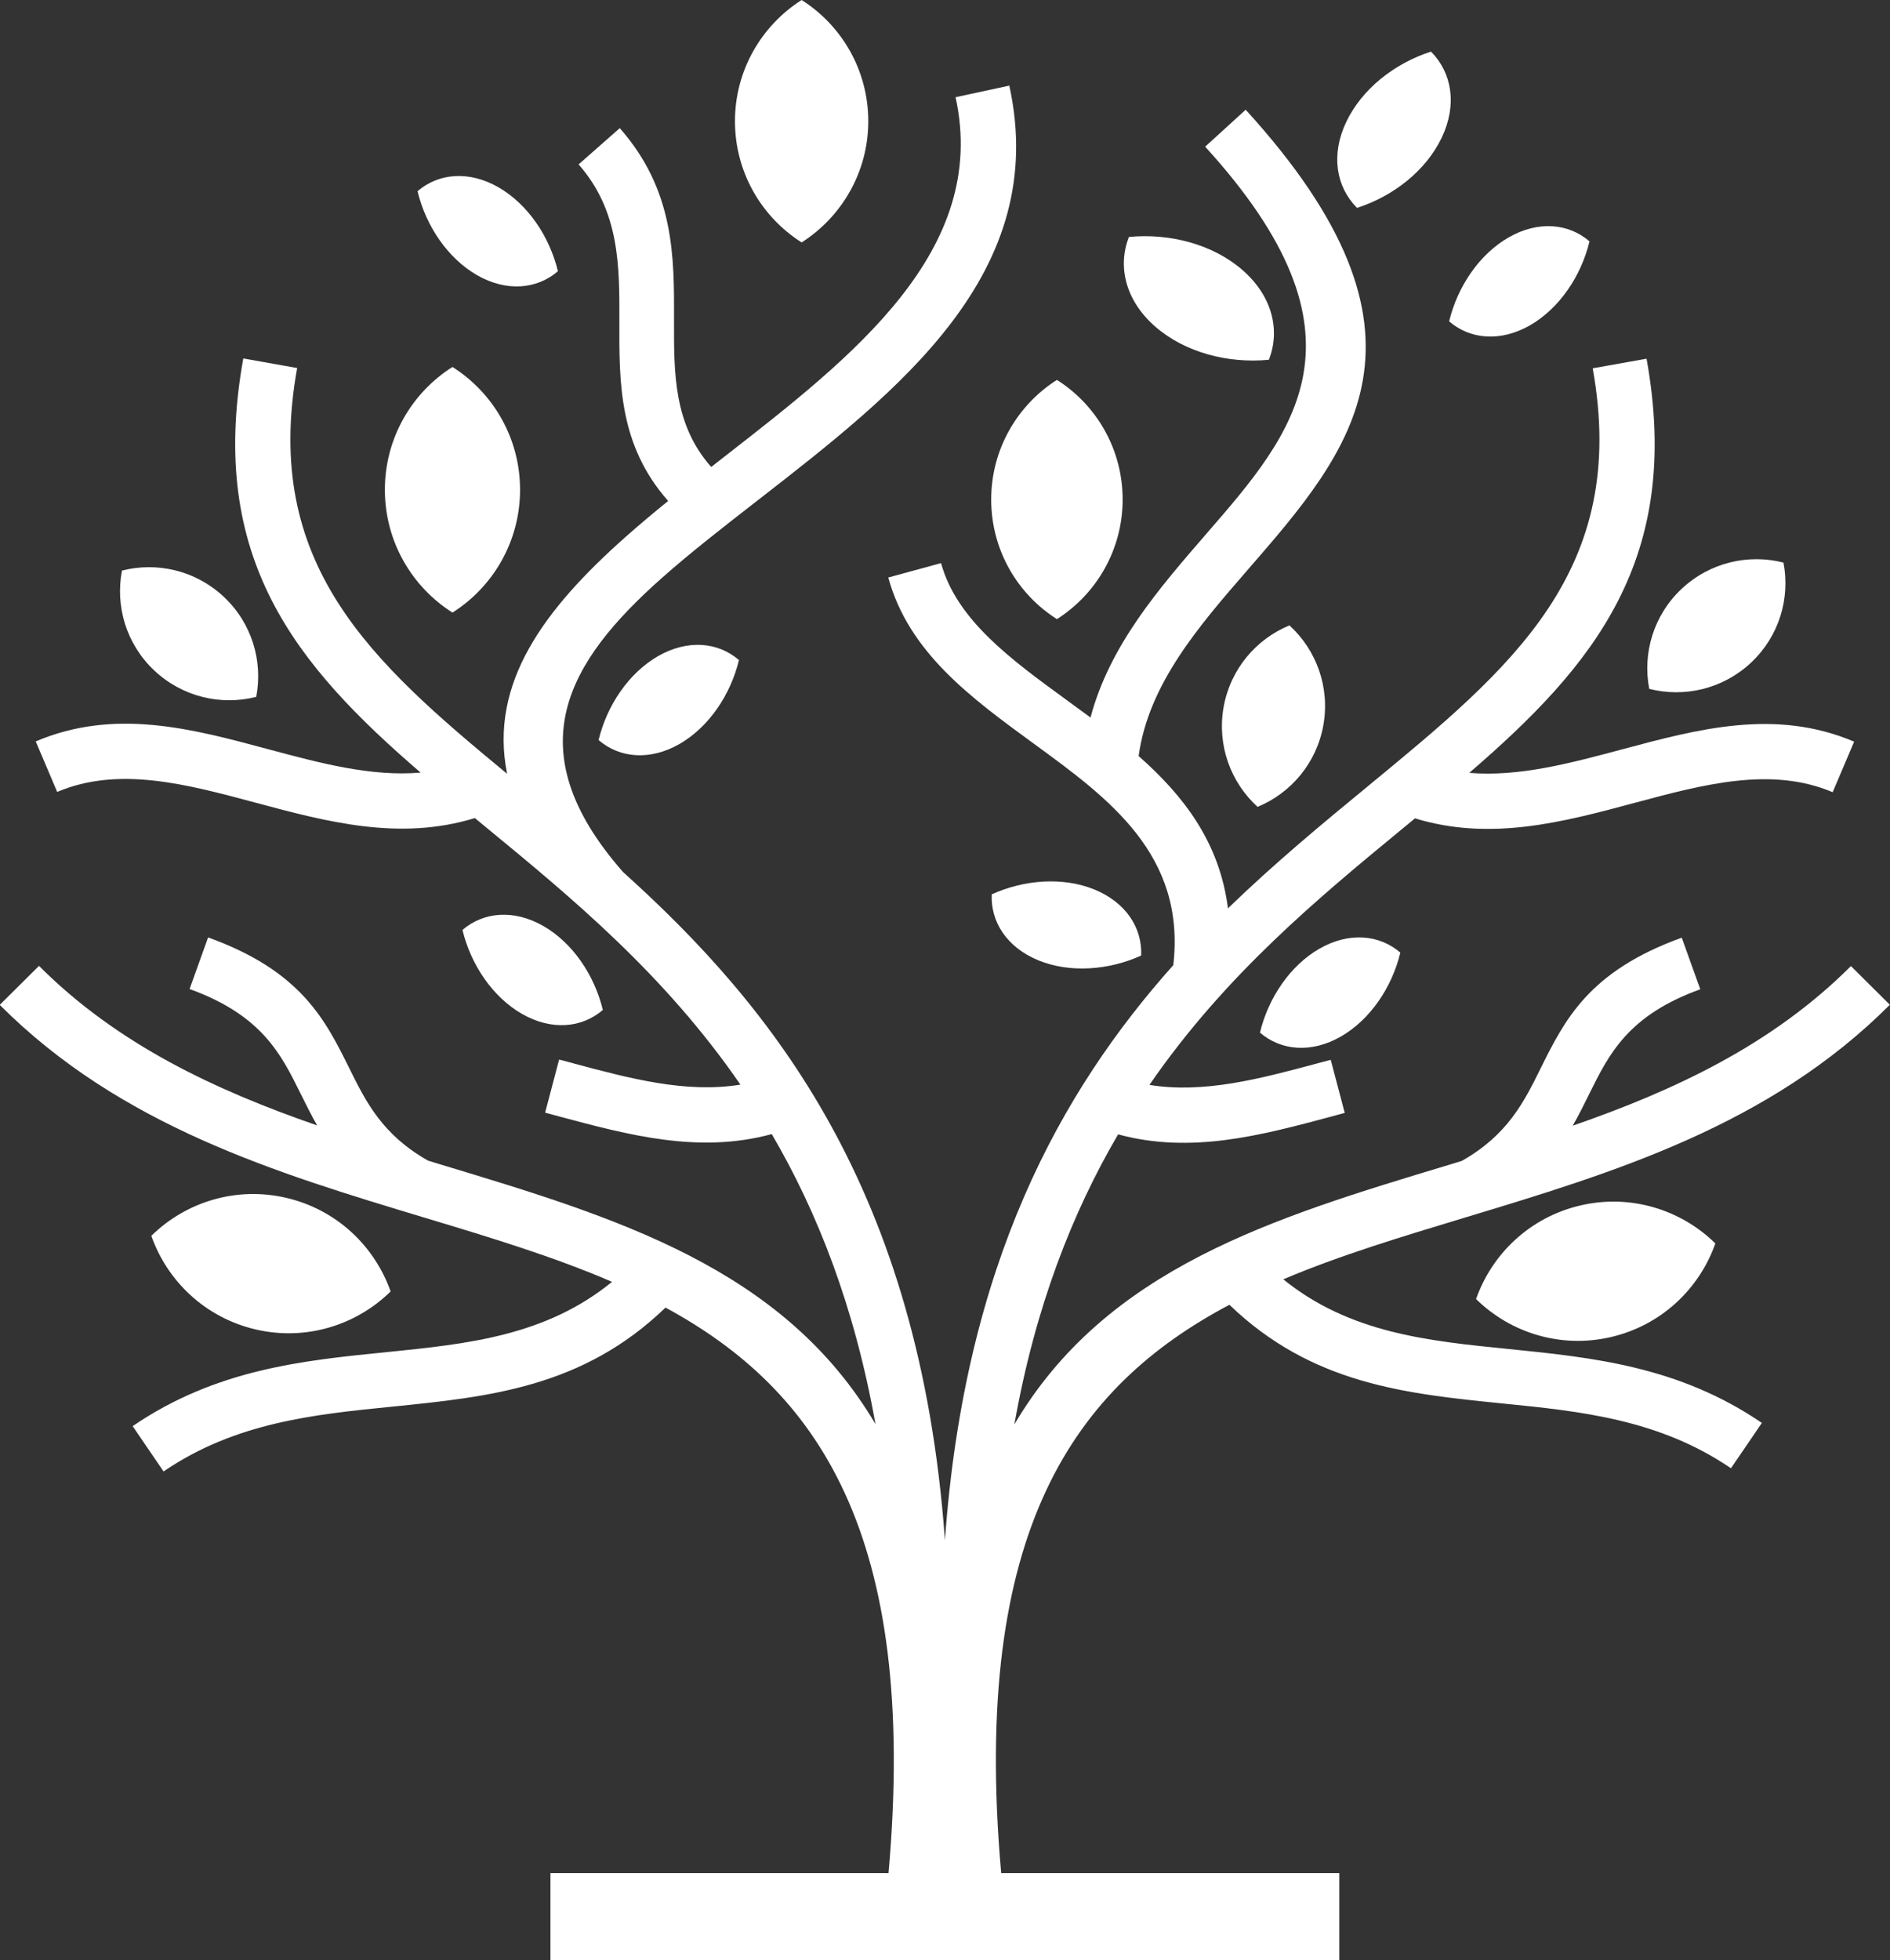
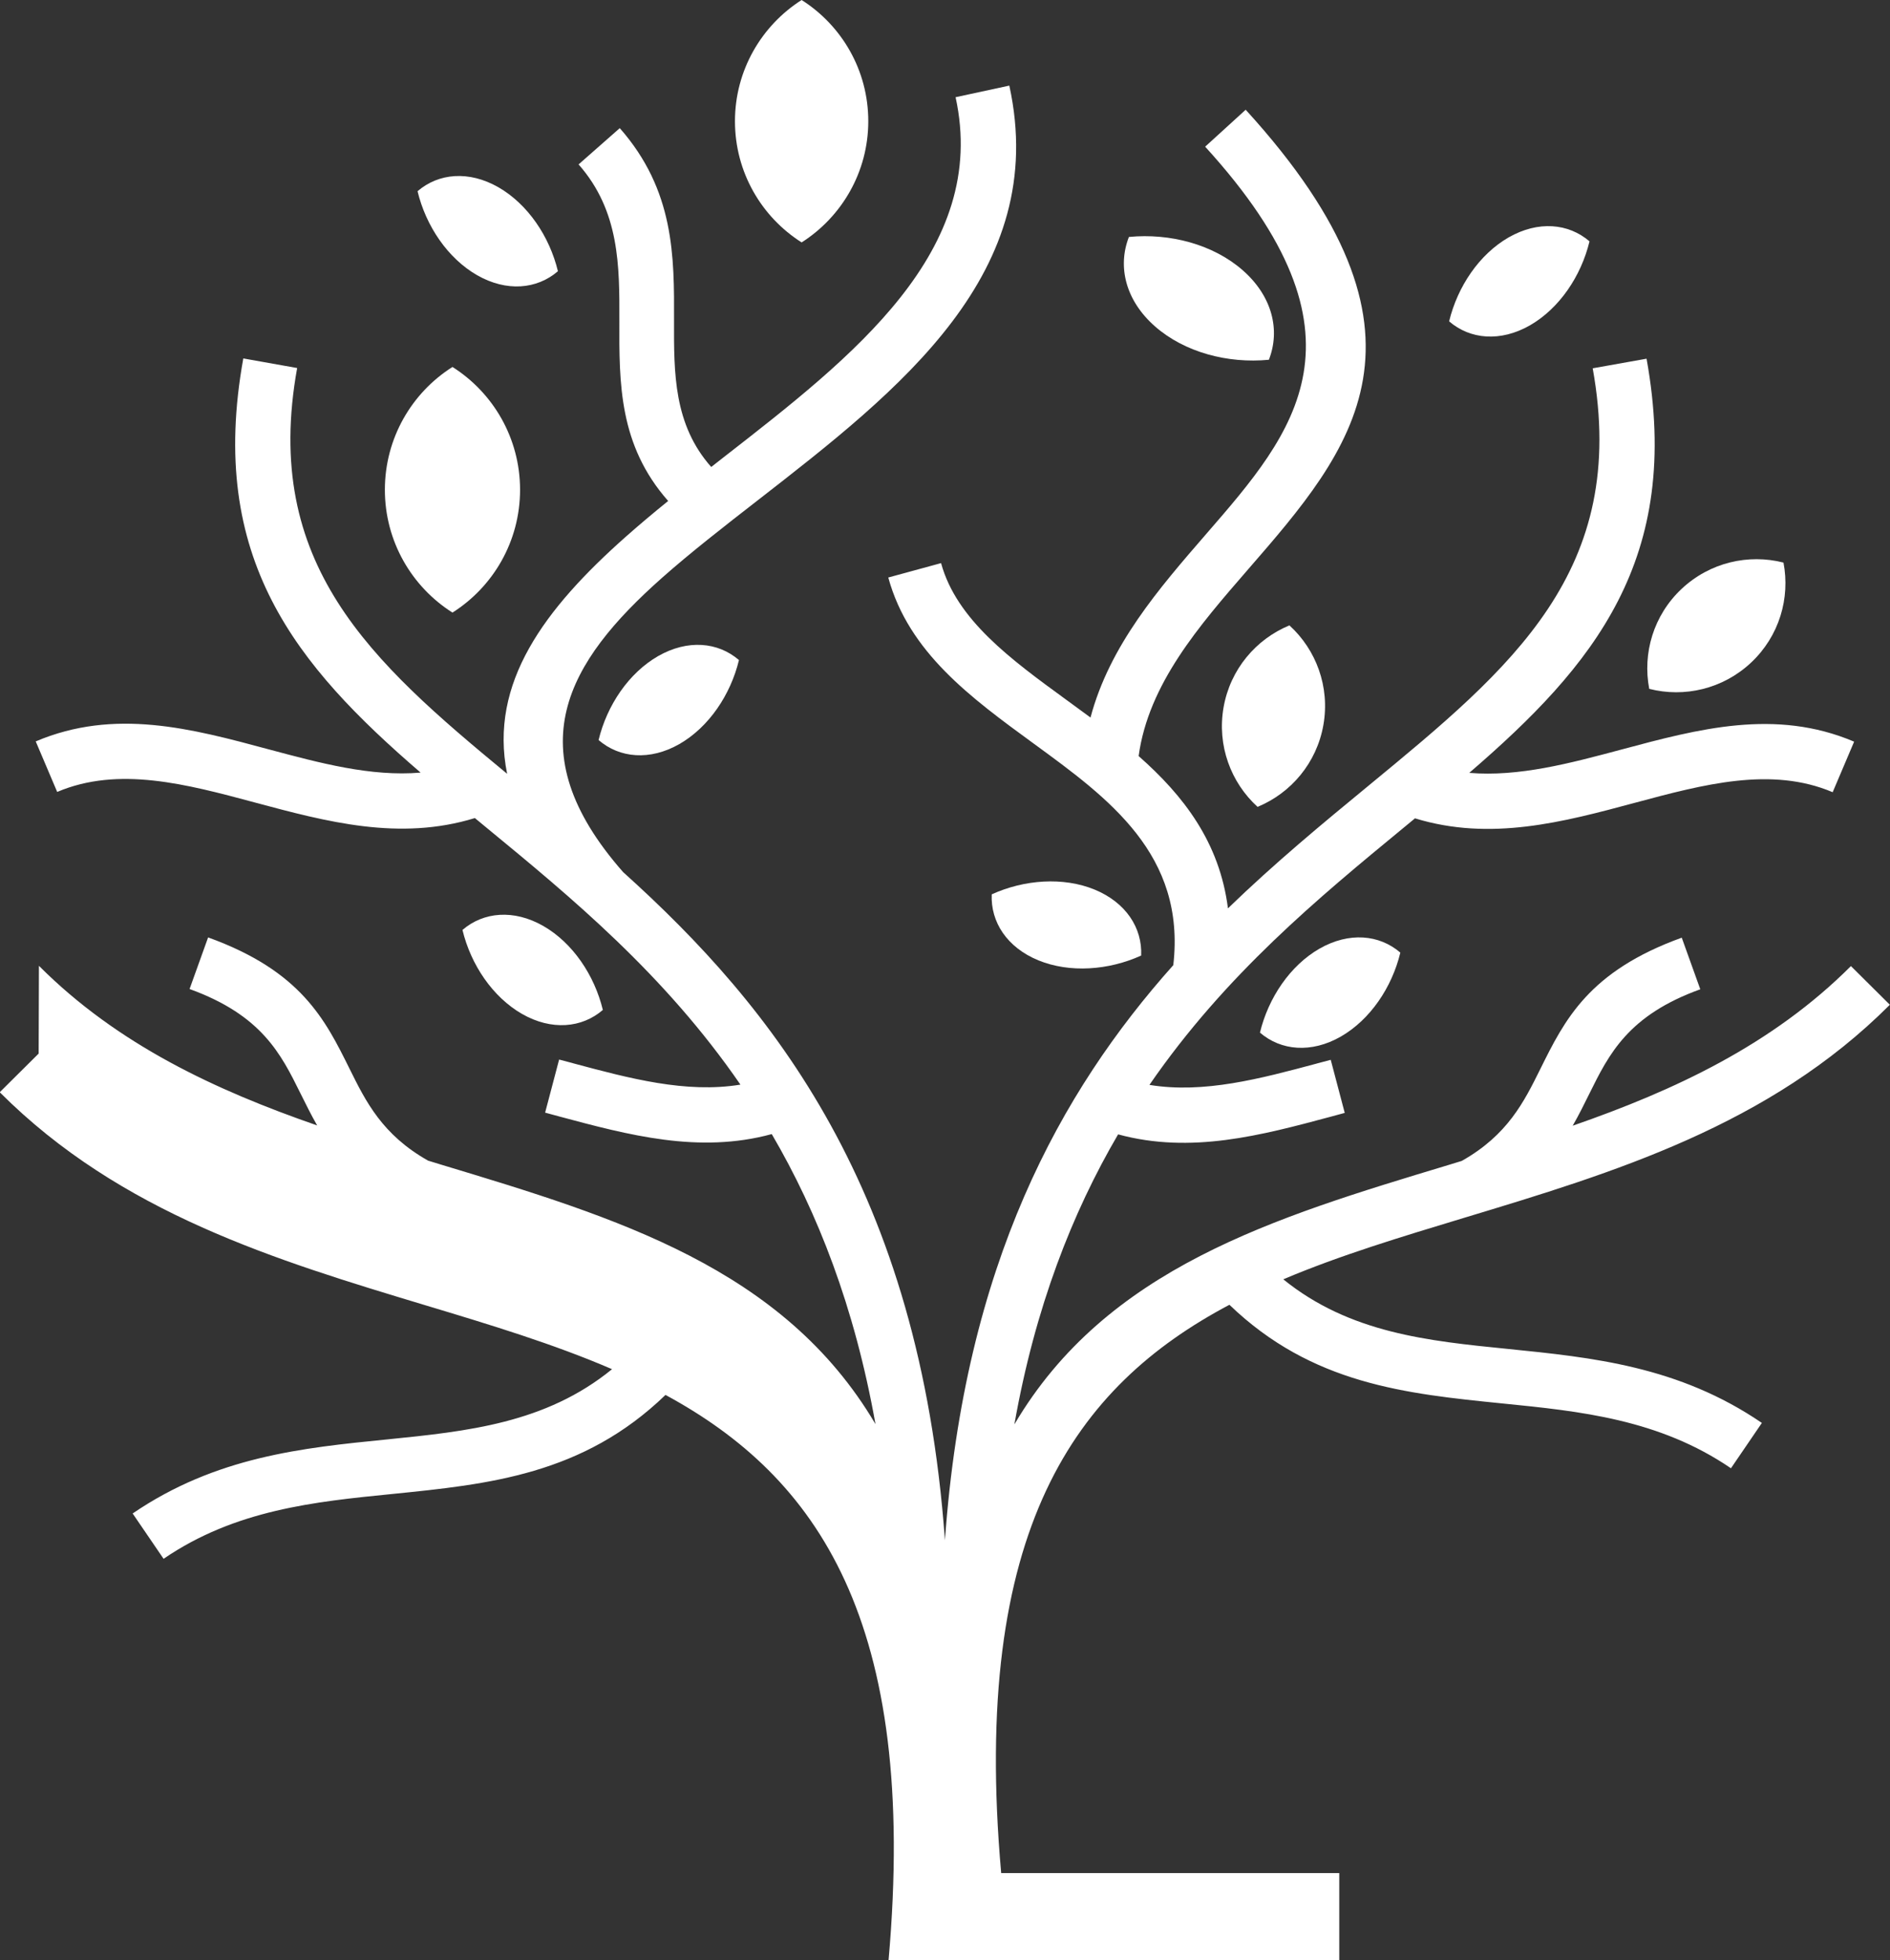
<svg xmlns="http://www.w3.org/2000/svg" id="Layer_2" viewBox="0 0 141.77 147">
  <rect x="0" y="0" width="141.77" height="147" fill="#333333" stroke="none" />
  <defs>
    <style>.cls-1,.cls-2{fill:#fff;}.cls-2{fill-rule:evenodd;}</style>
  </defs>
  <g id="DESIGN">
-     <path class="cls-1" d="m2.92,72.43c5.91,5.92,13.26,9.33,20.87,11.97-.46-.8-.86-1.62-1.26-2.42-1.46-2.95-2.9-5.85-8.31-7.81l1.39-3.87c6.98,2.52,8.78,6.16,10.61,9.85,1.22,2.46,2.45,4.95,5.89,6.89l1.01.31c13.12,3.96,25.64,7.74,32.55,19.45-1.57-8.8-4.34-15.87-7.78-21.75-5.47,1.49-10.75.07-15.97-1.33-.79-.21-.43-.12-1.03-.28l1.05-3.98c1.3.34.95.25,1.05.28,4.22,1.13,8.47,2.27,12.55,1.6-5.7-8.28-12.7-14.05-19.06-19.28l-.86-.71c-5.66,1.74-11.11.28-16.51-1.17-5.14-1.38-10.22-2.74-14.82-.79l-1.61-3.79c5.92-2.51,11.67-.97,17.49.6,3.82,1.02,7.66,2.06,11.38,1.74-9.33-8.04-16.01-16.04-13.3-31.06l4.04.72c-2.66,14.71,5.52,21.99,15.75,30.43-1.38-6.82,2.83-12.39,8.88-17.76,1.04-.92,2.11-1.82,3.2-2.7-3.69-4.18-3.68-8.81-3.66-13.52.01-4.07.03-8.22-3.06-11.72l3.09-2.72c4.1,4.66,4.09,9.6,4.07,14.45-.01,3.92-.03,7.78,2.79,10.96l1.01-.79c9.6-7.47,19.84-15.43,17.32-26.94l4.03-.87c3.07,14.03-8.23,22.83-18.82,31.06-2.59,2.01-5.13,3.99-7.25,5.87-7.04,6.25-11.03,12.81-2.9,22.05,11.24,10.12,22.25,23.8,24.14,50.11,1.49-20.74,8.66-33.64,17.13-43.13.95-8.28-4.83-12.5-10.45-16.6-4.74-3.46-9.39-6.85-10.93-12.47l3.96-1.08c1.16,4.24,5.22,7.21,9.38,10.24.61.45,1.22.89,1.83,1.34,1.44-5.42,5.12-9.66,8.71-13.8,6.58-7.58,12.85-14.8-.11-29.01l3.04-2.77c15.42,16.91,7.99,25.48.18,34.47-3.69,4.25-7.47,8.6-8.21,14,3.37,2.97,6.07,6.46,6.7,11.42,3.52-3.41,7.13-6.39,10.57-9.22,10.71-8.82,19.53-16.08,16.79-31.28l4.04-.72c2.71,15.03-3.97,23.02-13.3,31.06,3.72.31,7.56-.72,11.38-1.74,5.82-1.56,11.58-3.11,17.49-.6l-1.61,3.79c-4.6-1.95-9.68-.59-14.82.79-5.39,1.45-10.84,2.91-16.51,1.17l-.86.71c-6.35,5.23-13.36,11-19.06,19.28,4.08.67,8.33-.47,12.55-1.6.09-.03-.25.07,1.05-.28l1.05,3.98c-.6.16-.24.07-1.03.28-5.22,1.4-10.5,2.82-15.97,1.33-3.44,5.88-6.22,12.95-7.78,21.75,6.91-11.72,19.42-15.49,32.55-19.45l1.01-.31c3.44-1.94,4.67-4.43,5.89-6.89,1.83-3.69,3.63-7.33,10.61-9.85l1.39,3.87c-5.41,1.95-6.85,4.86-8.31,7.81-.4.81-.8,1.62-1.26,2.42,7.61-2.64,14.95-6.05,20.87-11.97l2.92,2.9c-9.06,9.07-20.72,12.59-31.94,15.98-4.69,1.42-9.31,2.81-13.56,4.61,4.98,4.03,10.84,4.62,16.84,5.22,6.33.64,12.82,1.29,19.06,5.55l-2.32,3.4c-5.39-3.68-11.33-4.28-17.14-4.86-7.24-.73-14.29-1.44-20.48-7.4-11.54,6.11-19.41,16.82-17.12,42.62h25.36v6.55h-59.17v-6.55h25.36c2.26-25.51-5.4-36.27-16.73-42.41-6.2,5.99-13.26,6.7-20.51,7.43-5.81.58-11.76,1.18-17.14,4.86l-2.32-3.4c6.25-4.26,12.73-4.92,19.06-5.55,6.03-.61,11.91-1.2,16.9-5.27-4.38-1.89-9.14-3.33-13.99-4.79-11.21-3.38-22.87-6.9-31.94-15.98l2.92-2.9h0Z" />
+     <path class="cls-1" d="m2.92,72.43c5.91,5.92,13.26,9.33,20.87,11.97-.46-.8-.86-1.62-1.26-2.42-1.46-2.95-2.9-5.85-8.31-7.81l1.39-3.87c6.98,2.52,8.78,6.16,10.61,9.85,1.22,2.46,2.45,4.95,5.89,6.89l1.01.31c13.12,3.96,25.64,7.74,32.55,19.45-1.57-8.8-4.34-15.87-7.78-21.75-5.47,1.49-10.75.07-15.97-1.33-.79-.21-.43-.12-1.03-.28l1.05-3.98c1.3.34.95.25,1.05.28,4.22,1.13,8.47,2.27,12.55,1.6-5.7-8.28-12.7-14.05-19.06-19.28l-.86-.71c-5.66,1.74-11.11.28-16.51-1.17-5.14-1.38-10.22-2.74-14.82-.79l-1.61-3.79c5.92-2.51,11.67-.97,17.49.6,3.82,1.02,7.66,2.06,11.38,1.74-9.33-8.04-16.01-16.04-13.3-31.06l4.04.72c-2.66,14.71,5.52,21.99,15.75,30.43-1.38-6.82,2.83-12.39,8.88-17.76,1.04-.92,2.11-1.82,3.2-2.7-3.69-4.18-3.68-8.81-3.66-13.52.01-4.07.03-8.22-3.06-11.72l3.09-2.72c4.1,4.66,4.09,9.6,4.07,14.45-.01,3.92-.03,7.78,2.79,10.96l1.01-.79c9.6-7.47,19.84-15.43,17.32-26.94l4.03-.87c3.07,14.03-8.23,22.83-18.82,31.06-2.59,2.01-5.13,3.99-7.25,5.87-7.04,6.25-11.03,12.81-2.9,22.05,11.24,10.12,22.25,23.8,24.14,50.11,1.49-20.74,8.66-33.64,17.13-43.13.95-8.28-4.83-12.5-10.45-16.6-4.74-3.46-9.39-6.85-10.93-12.47l3.96-1.08c1.16,4.24,5.22,7.21,9.38,10.24.61.45,1.22.89,1.83,1.34,1.44-5.42,5.12-9.66,8.71-13.8,6.58-7.58,12.85-14.8-.11-29.01l3.04-2.77c15.42,16.91,7.99,25.48.18,34.47-3.69,4.25-7.47,8.6-8.21,14,3.37,2.97,6.07,6.46,6.7,11.42,3.52-3.41,7.13-6.39,10.57-9.22,10.71-8.82,19.53-16.08,16.79-31.28l4.04-.72c2.71,15.03-3.97,23.02-13.3,31.06,3.72.31,7.56-.72,11.38-1.74,5.82-1.56,11.58-3.11,17.49-.6l-1.61,3.79c-4.6-1.95-9.68-.59-14.82.79-5.39,1.45-10.84,2.91-16.51,1.17l-.86.71c-6.35,5.23-13.36,11-19.06,19.28,4.08.67,8.33-.47,12.55-1.6.09-.03-.25.07,1.05-.28l1.05,3.98c-.6.16-.24.07-1.03.28-5.22,1.4-10.5,2.82-15.97,1.33-3.44,5.88-6.22,12.95-7.78,21.75,6.91-11.72,19.42-15.49,32.55-19.45l1.01-.31c3.44-1.94,4.67-4.43,5.89-6.89,1.83-3.69,3.63-7.33,10.61-9.85l1.39,3.87c-5.41,1.95-6.85,4.86-8.31,7.81-.4.81-.8,1.62-1.26,2.42,7.61-2.64,14.95-6.05,20.87-11.97l2.92,2.9c-9.06,9.07-20.72,12.59-31.94,15.98-4.69,1.42-9.31,2.81-13.56,4.61,4.98,4.03,10.84,4.62,16.84,5.22,6.33.64,12.82,1.29,19.06,5.55l-2.32,3.4c-5.39-3.68-11.33-4.28-17.14-4.86-7.24-.73-14.29-1.44-20.48-7.4-11.54,6.11-19.41,16.82-17.12,42.62h25.36v6.55h-59.17h25.36c2.26-25.51-5.4-36.27-16.73-42.41-6.2,5.99-13.26,6.7-20.51,7.43-5.81.58-11.76,1.18-17.14,4.86l-2.32-3.4c6.25-4.26,12.73-4.92,19.06-5.55,6.03-.61,11.91-1.2,16.9-5.27-4.38-1.89-9.14-3.33-13.99-4.79-11.21-3.38-22.87-6.9-31.94-15.98l2.92-2.9h0Z" />
    <path class="cls-2" d="m60.13,0c3.01,1.91,5,5.27,5,9.09s-2,7.18-5,9.09c-3.01-1.91-5-5.27-5-9.09s2-7.18,5-9.09h0Z" />
-     <path class="cls-2" d="m79.28,28.49c2.97,1.88,4.93,5.2,4.93,8.97s-1.97,7.09-4.93,8.97c-2.97-1.88-4.93-5.2-4.93-8.97s1.97-7.09,4.93-8.97h0Z" />
    <path class="cls-2" d="m33.94,27.52c3.05,1.93,5.07,5.34,5.07,9.21s-2.02,7.28-5.07,9.21c-3.05-1.93-5.07-5.34-5.07-9.21s2.02-7.28,5.07-9.21h0Z" />
    <path class="cls-2" d="m96.72,46.9c2,1.82,3.05,4.6,2.55,7.46-.5,2.86-2.44,5.12-4.94,6.15-2-1.82-3.05-4.6-2.55-7.46.5-2.86,2.44-5.12,4.94-6.15h0Z" />
    <path class="cls-2" d="m133.78,42.19c.51,2.66-.31,5.51-2.43,7.5-2.12,1.99-5.02,2.64-7.64,1.97-.51-2.66.31-5.51,2.43-7.5,2.12-1.99,5.02-2.64,7.64-1.97h0Z" />
-     <path class="cls-2" d="m9.15,42.79c-.51,2.66.31,5.51,2.43,7.5,2.12,1.99,5.02,2.64,7.64,1.97.51-2.66-.31-5.51-2.43-7.5-2.12-1.99-5.02-2.64-7.64-1.97h0Z" />
-     <path class="cls-2" d="m29.3,96.85c-2.57,2.53-6.35,3.73-10.12,2.85-3.78-.88-6.63-3.62-7.83-7.02,2.57-2.53,6.35-3.73,10.12-2.85,3.78.88,6.63,3.62,7.83,7.02h0Z" />
-     <path class="cls-2" d="m110.72,97.42c2.57,2.53,6.35,3.73,10.12,2.85,3.78-.88,6.63-3.62,7.83-7.02-2.57-2.53-6.35-3.73-10.12-2.85-3.78.88-6.63,3.62-7.83,7.02h0Z" />
    <path class="cls-2" d="m34.69,69.74c.63,2.61,2.26,5.03,4.47,6.3,2.21,1.26,4.48,1.06,6.06-.3-.63-2.61-2.26-5.03-4.47-6.3-2.21-1.26-4.48-1.06-6.06.3h0Z" />
    <path class="cls-2" d="m105.04,71.44c-.63,2.61-2.26,5.03-4.47,6.3-2.21,1.26-4.48,1.06-6.06-.3.63-2.61,2.26-5.03,4.47-6.3,2.21-1.26,4.48-1.06,6.06.3h0Z" />
    <path class="cls-2" d="m119.23,18.1c-.63,2.61-2.26,5.03-4.47,6.3-2.21,1.26-4.48,1.06-6.06-.3.63-2.61,2.26-5.03,4.47-6.3,2.21-1.26,4.48-1.06,6.06.3h0Z" />
    <path class="cls-2" d="m31.32,14.34c.63,2.61,2.26,5.03,4.47,6.3,2.21,1.26,4.48,1.06,6.06-.3-.63-2.61-2.26-5.03-4.47-6.3-2.21-1.26-4.48-1.06-6.06.3h0Z" />
    <path class="cls-2" d="m55.43,49.5c-.63,2.61-2.26,5.03-4.47,6.3-2.21,1.26-4.48,1.06-6.06-.3.63-2.61,2.26-5.03,4.47-6.3,2.21-1.26,4.48-1.06,6.06.3h0Z" />
    <path class="cls-2" d="m85.6,71.66c-2.44,1.11-5.36,1.32-7.71.36-2.36-.97-3.59-2.88-3.5-4.95,2.44-1.11,5.36-1.32,7.71-.36,2.36.97,3.59,2.88,3.5,4.95h0Z" />
    <path class="cls-2" d="m84.68,17.77c3.08-.3,6.33.56,8.54,2.5,2.21,1.94,2.83,4.48,1.96,6.71-3.08.3-6.33-.56-8.54-2.5-2.21-1.94-2.83-4.48-1.96-6.71h0Z" />
-     <path class="cls-2" d="m107.34,3.87c-2.74.88-5.19,2.81-6.36,5.28-1.17,2.46-.76,4.86.81,6.44,2.74-.88,5.19-2.81,6.36-5.28,1.17-2.46.76-4.86-.81-6.44h0Z" />
  </g>
</svg>